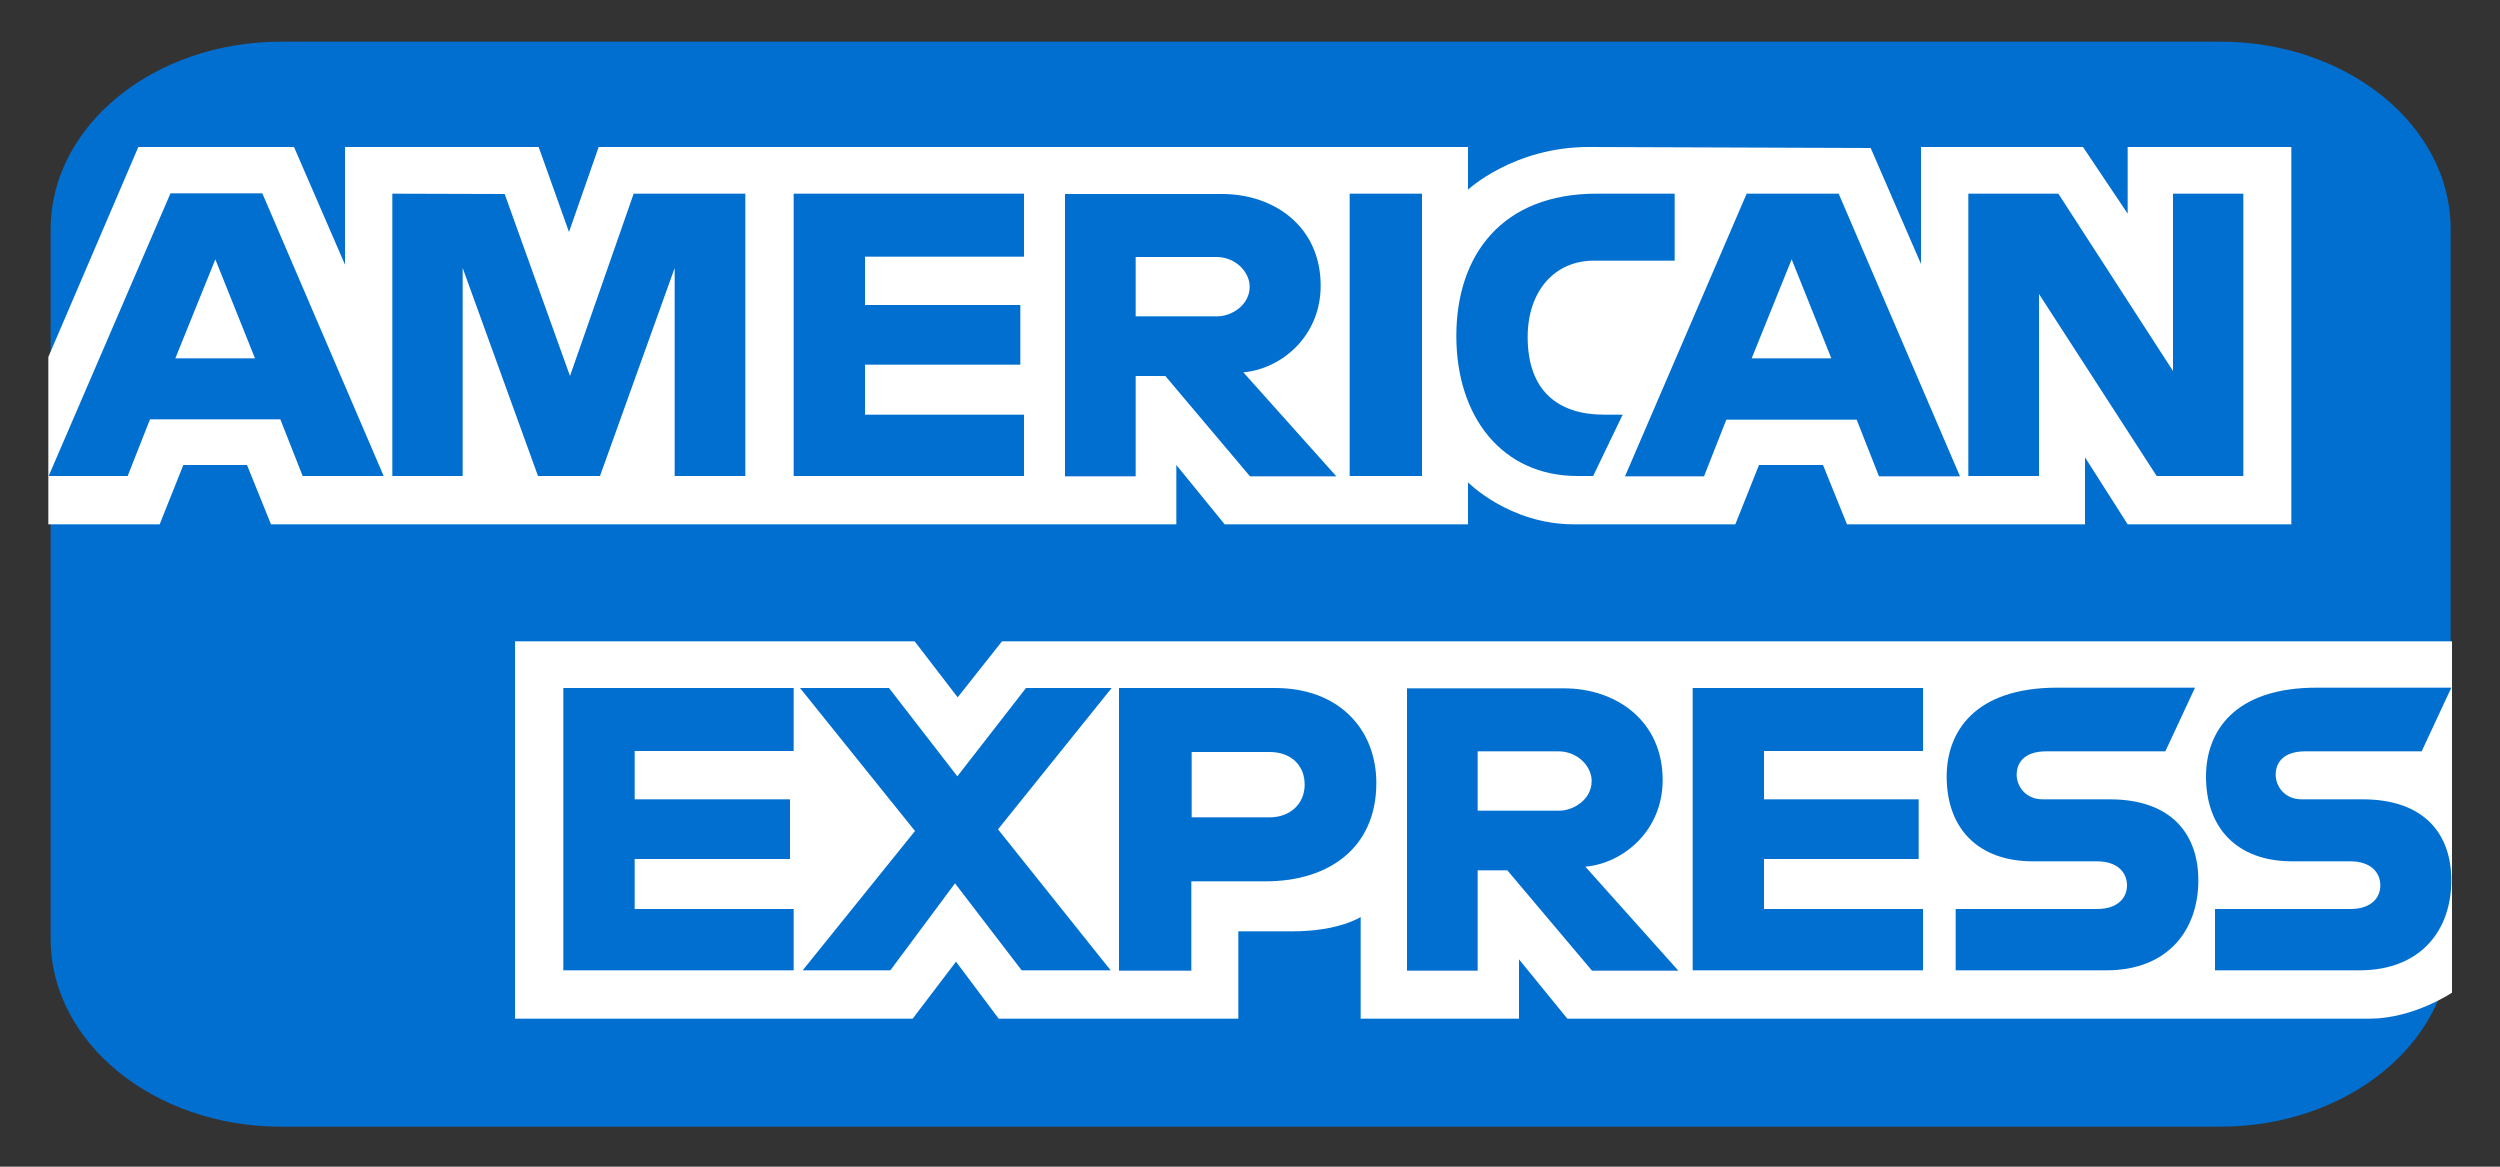
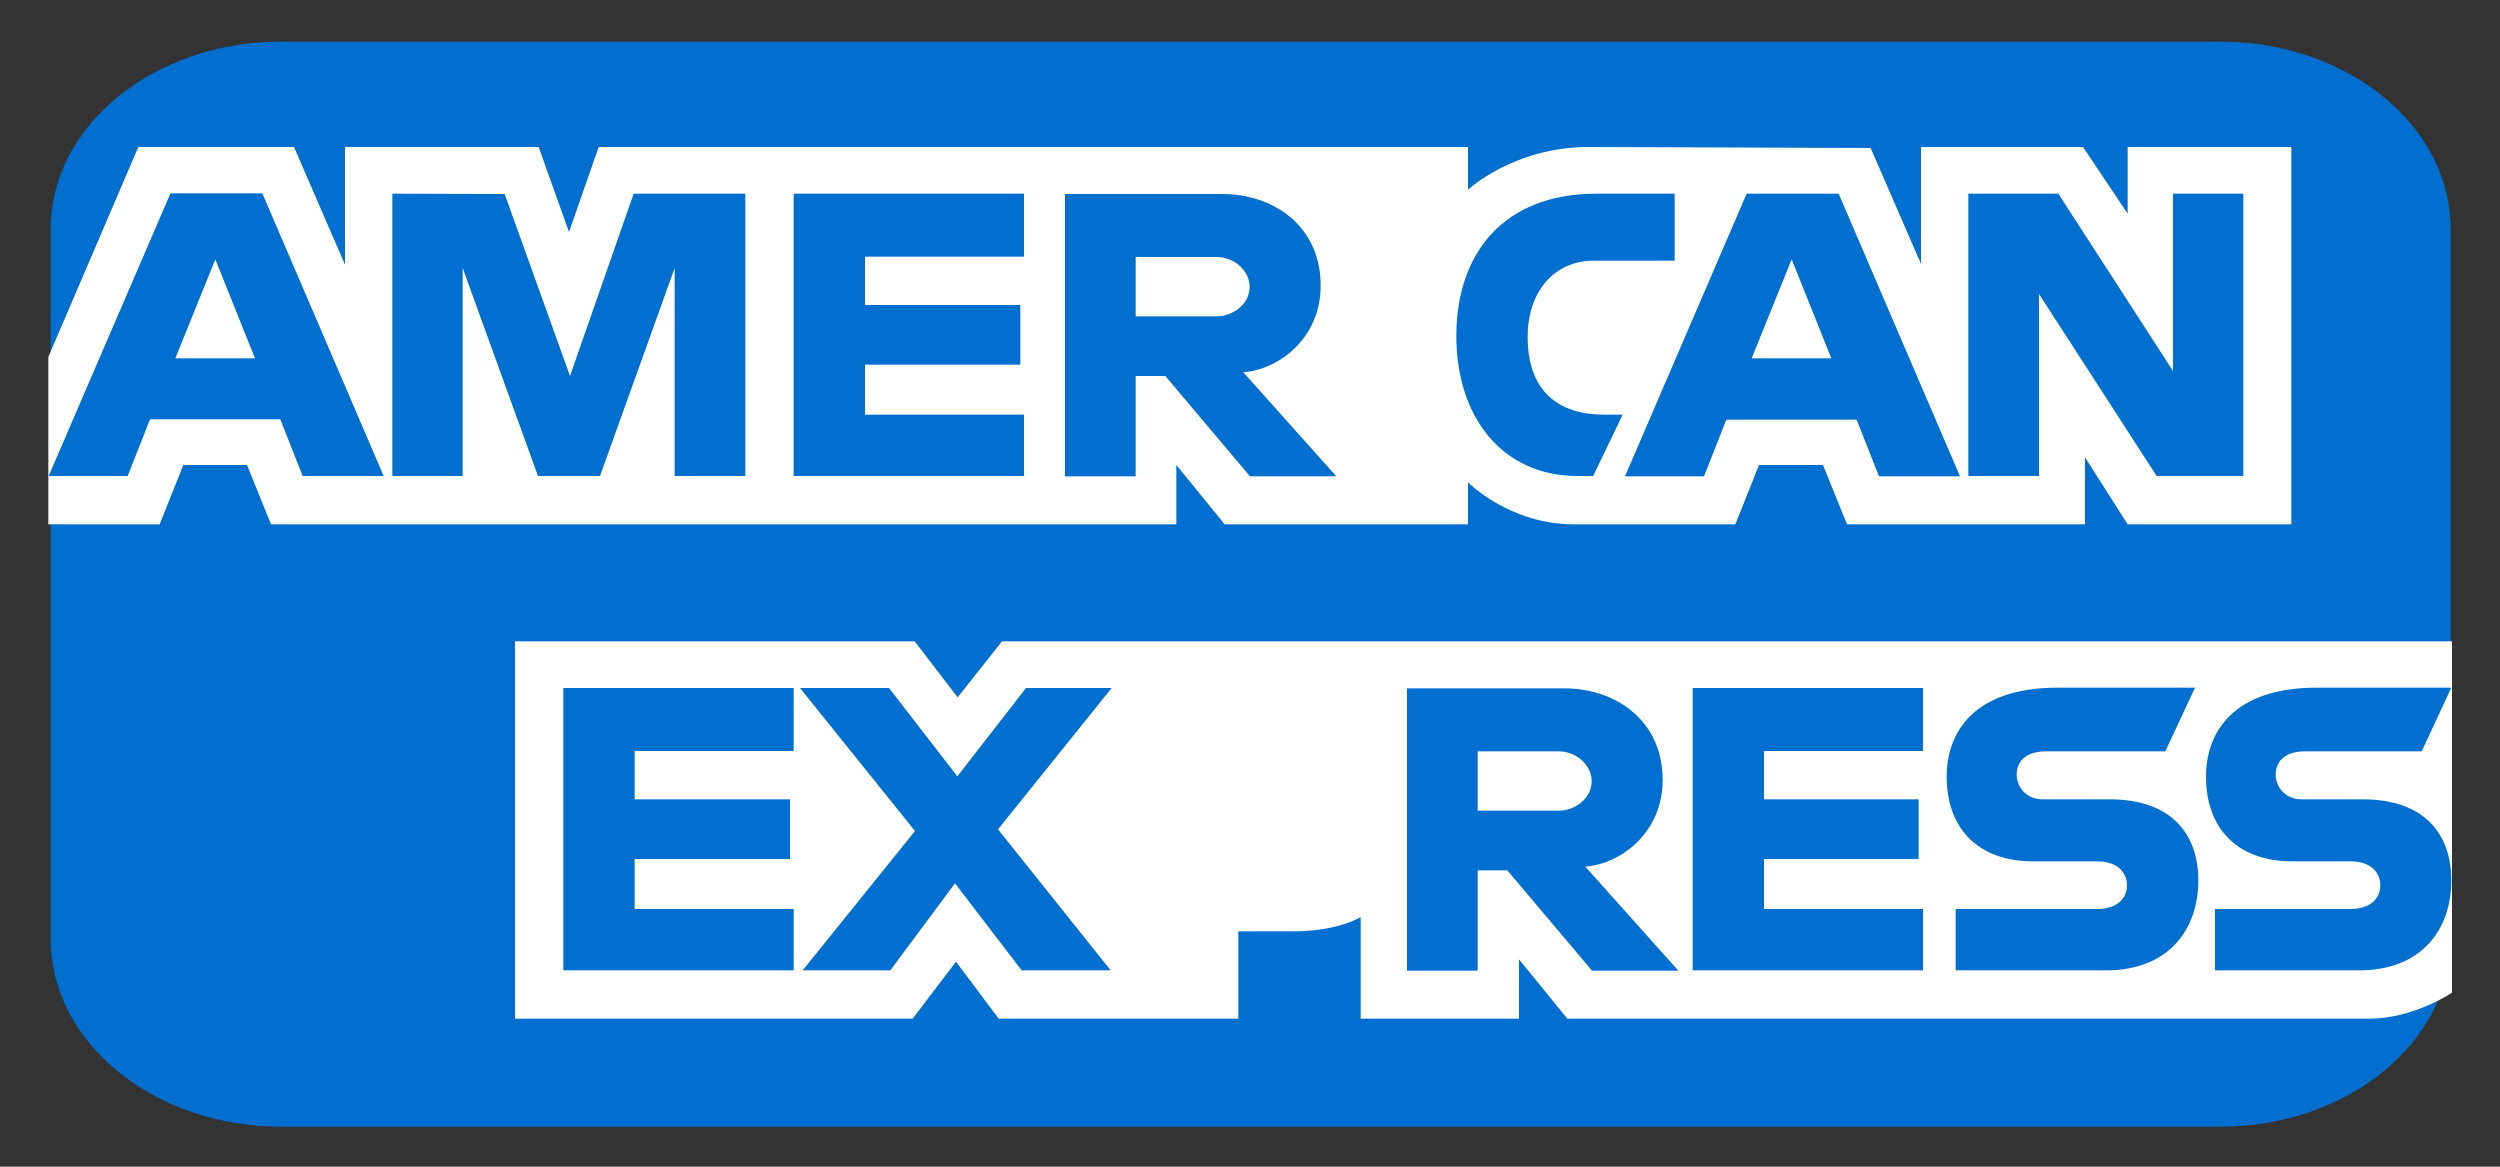
<svg xmlns="http://www.w3.org/2000/svg" viewBox="0 0 75 35">
  <rect x="0" y="0" width="75" height="35" fill="#333333" stroke="none" />
  <g id="Layer_2">
    <g id="Layer_1-2">
      <path d="m8.43,1.25h58.18c3.81,0,6.91,2.52,6.91,5.62v21.3c0,3.11-3.1,5.63-6.91,5.63H8.43c-3.81,0-6.91-2.52-6.91-5.63V6.87C1.52,3.77,4.62,1.25,8.43,1.25Z" style="fill:#016fd0; stroke-width:0px;" />
    </g>
  </g>
  <g id="Layer_4">
    <path d="m15.45,30.56v-11.32h11.99l1.29,1.68,1.33-1.68h43.5v10.54s-1.14.77-2.45.78h-24.09l-1.45-1.78v1.78h-4.75v-3.05s-.65.43-2.05.43h-1.62v2.62h-7.19l-1.28-1.71-1.3,1.71h-11.91Z" style="fill:#fff; fill-rule:evenodd; stroke-width:0px;" />
    <path d="m1.45,10.71l2.7-6.3h4.67l1.53,3.53v-3.53h5.81l.91,2.55.89-2.55h26.08v1.28s1.37-1.28,3.62-1.28l8.46.03,1.51,3.48v-3.51h4.86l1.34,2v-2h4.91v11.32h-4.91l-1.28-2.01v2.01h-7.14l-.72-1.78h-1.92l-.71,1.78h-4.84c-1.94,0-3.18-1.26-3.18-1.26v1.26h-7.3l-1.45-1.78v1.78H8.13l-.72-1.78h-1.91l-.71,1.78H1.45v-5.02h0Z" style="fill:#fff; fill-rule:evenodd; stroke-width:0px;" />
    <path d="m5.11,5.81L1.46,14.28h2.37l.67-1.7h3.91l.67,1.7h2.43l-3.64-8.48h-2.76Zm1.35,1.97l1.19,2.97h-2.39l1.2-2.97h0Z" style="fill:#016fd0; fill-rule:evenodd; stroke-width:0px;" />
    <polygon points="11.77 14.28 11.77 5.81 15.14 5.82 17.1 11.28 19.01 5.81 22.36 5.81 22.36 14.28 20.24 14.28 20.24 8.04 18 14.28 16.14 14.28 13.88 8.04 13.88 14.28 11.77 14.28 11.77 14.28" style="fill:#016fd0; fill-rule:evenodd; stroke-width:0px;" />
    <polygon points="23.81 14.28 23.81 5.81 30.72 5.81 30.72 7.7 25.95 7.7 25.95 9.15 30.61 9.15 30.61 10.94 25.95 10.94 25.95 12.44 30.72 12.44 30.72 14.28 23.81 14.28 23.81 14.28" style="fill:#016fd0; fill-rule:evenodd; stroke-width:0px;" />
    <path d="m31.95,5.81v8.48h2.12v-3.01h.89l2.54,3.01h2.59l-2.79-3.12c1.14-.1,2.32-1.08,2.32-2.6,0-1.78-1.4-2.75-2.96-2.75h-4.72Zm2.12,1.9h2.42c.58,0,1,.45,1,.89,0,.56-.55.89-.97.89h-2.45v-1.78h0Z" style="fill:#016fd0; fill-rule:evenodd; stroke-width:0px;" />
-     <polygon points="42.66 14.28 40.49 14.28 40.49 5.81 42.66 5.81 42.66 14.28 42.66 14.28" style="fill:#016fd0; fill-rule:evenodd; stroke-width:0px;" />
    <path d="m47.79,14.28h-.47c-2.26,0-3.63-1.78-3.63-4.2s1.36-4.27,4.21-4.27h2.34v2.01h-2.43c-1.16,0-1.98.9-1.98,2.29,0,1.64.94,2.33,2.29,2.33h.56l-.89,1.85h0Z" style="fill:#016fd0; fill-rule:evenodd; stroke-width:0px;" />
    <path d="m52.4,5.81l-3.65,8.48h2.37l.67-1.7h3.91l.67,1.7h2.43l-3.64-8.48h-2.76Zm1.35,1.97l1.19,2.97h-2.39l1.2-2.97h0Z" style="fill:#016fd0; fill-rule:evenodd; stroke-width:0px;" />
    <polygon points="59.05 14.28 59.05 5.81 61.75 5.81 65.19 11.13 65.19 5.81 67.3 5.81 67.3 14.28 64.7 14.28 61.17 8.82 61.17 14.28 59.05 14.28 59.05 14.28" style="fill:#016fd0; fill-rule:evenodd; stroke-width:0px;" />
    <polygon points="16.9 29.11 16.9 20.64 23.81 20.64 23.81 22.53 19.04 22.53 19.04 23.98 23.7 23.98 23.7 25.77 19.04 25.77 19.04 27.27 23.81 27.27 23.81 29.11 16.9 29.11 16.9 29.11" style="fill:#016fd0; fill-rule:evenodd; stroke-width:0px;" />
    <polygon points="50.78 29.11 50.78 20.64 57.69 20.64 57.69 22.53 52.92 22.53 52.92 23.98 57.56 23.98 57.56 25.77 52.92 25.77 52.92 27.27 57.69 27.27 57.69 29.11 50.78 29.11 50.78 29.11" style="fill:#016fd0; fill-rule:evenodd; stroke-width:0px;" />
    <polygon points="24.08 29.11 27.45 24.93 24 20.64 26.67 20.64 28.72 23.29 30.78 20.64 33.35 20.64 29.94 24.88 33.32 29.11 30.65 29.11 28.65 26.5 26.71 29.11 24.08 29.11 24.08 29.11" style="fill:#016fd0; fill-rule:evenodd; stroke-width:0px;" />
-     <path d="m33.57,20.64v8.48h2.17v-2.68h2.23c1.89,0,3.32-1,3.32-2.95,0-1.61-1.12-2.85-3.04-2.85h-4.68Zm2.17,1.92h2.35c.61,0,1.05.37,1.05.98,0,.57-.43.98-1.05.98h-2.34v-1.95h0Z" style="fill:#016fd0; fill-rule:evenodd; stroke-width:0px;" />
    <path d="m42.21,20.64v8.48h2.12v-3.01h.89l2.54,3.01h2.59l-2.79-3.12c1.14-.1,2.32-1.08,2.32-2.6,0-1.78-1.4-2.75-2.96-2.75h-4.72Zm2.12,1.9h2.42c.58,0,1,.45,1,.89,0,.56-.55.89-.97.89h-2.45v-1.78h0Z" style="fill:#016fd0; fill-rule:evenodd; stroke-width:0px;" />
    <path d="m58.67,29.11v-1.84h4.24c.63,0,.9-.34.9-.71s-.27-.72-.9-.72h-1.92c-1.67,0-2.59-1.01-2.59-2.54,0-1.36.85-2.67,3.32-2.67h4.13l-.89,1.91h-3.57c-.68,0-.89.36-.89.7s.26.74.78.74h2.01c1.86,0,2.66,1.05,2.66,2.43,0,1.48-.9,2.7-2.76,2.7h-4.52Z" style="fill:#016fd0; fill-rule:evenodd; stroke-width:0px;" />
    <path d="m66.45,29.11v-1.84h4.06c.63,0,.9-.34.9-.71s-.27-.72-.9-.72h-1.74c-1.67,0-2.59-1.01-2.59-2.54,0-1.36.85-2.67,3.32-2.67h4.04l-.89,1.91h-3.49c-.68,0-.89.36-.89.7s.26.74.78.74h1.83c1.86,0,2.66,1.05,2.66,2.43,0,1.48-.9,2.7-2.76,2.7h-4.34Z" style="fill:#016fd0; fill-rule:evenodd; stroke-width:0px;" />
  </g>
</svg>